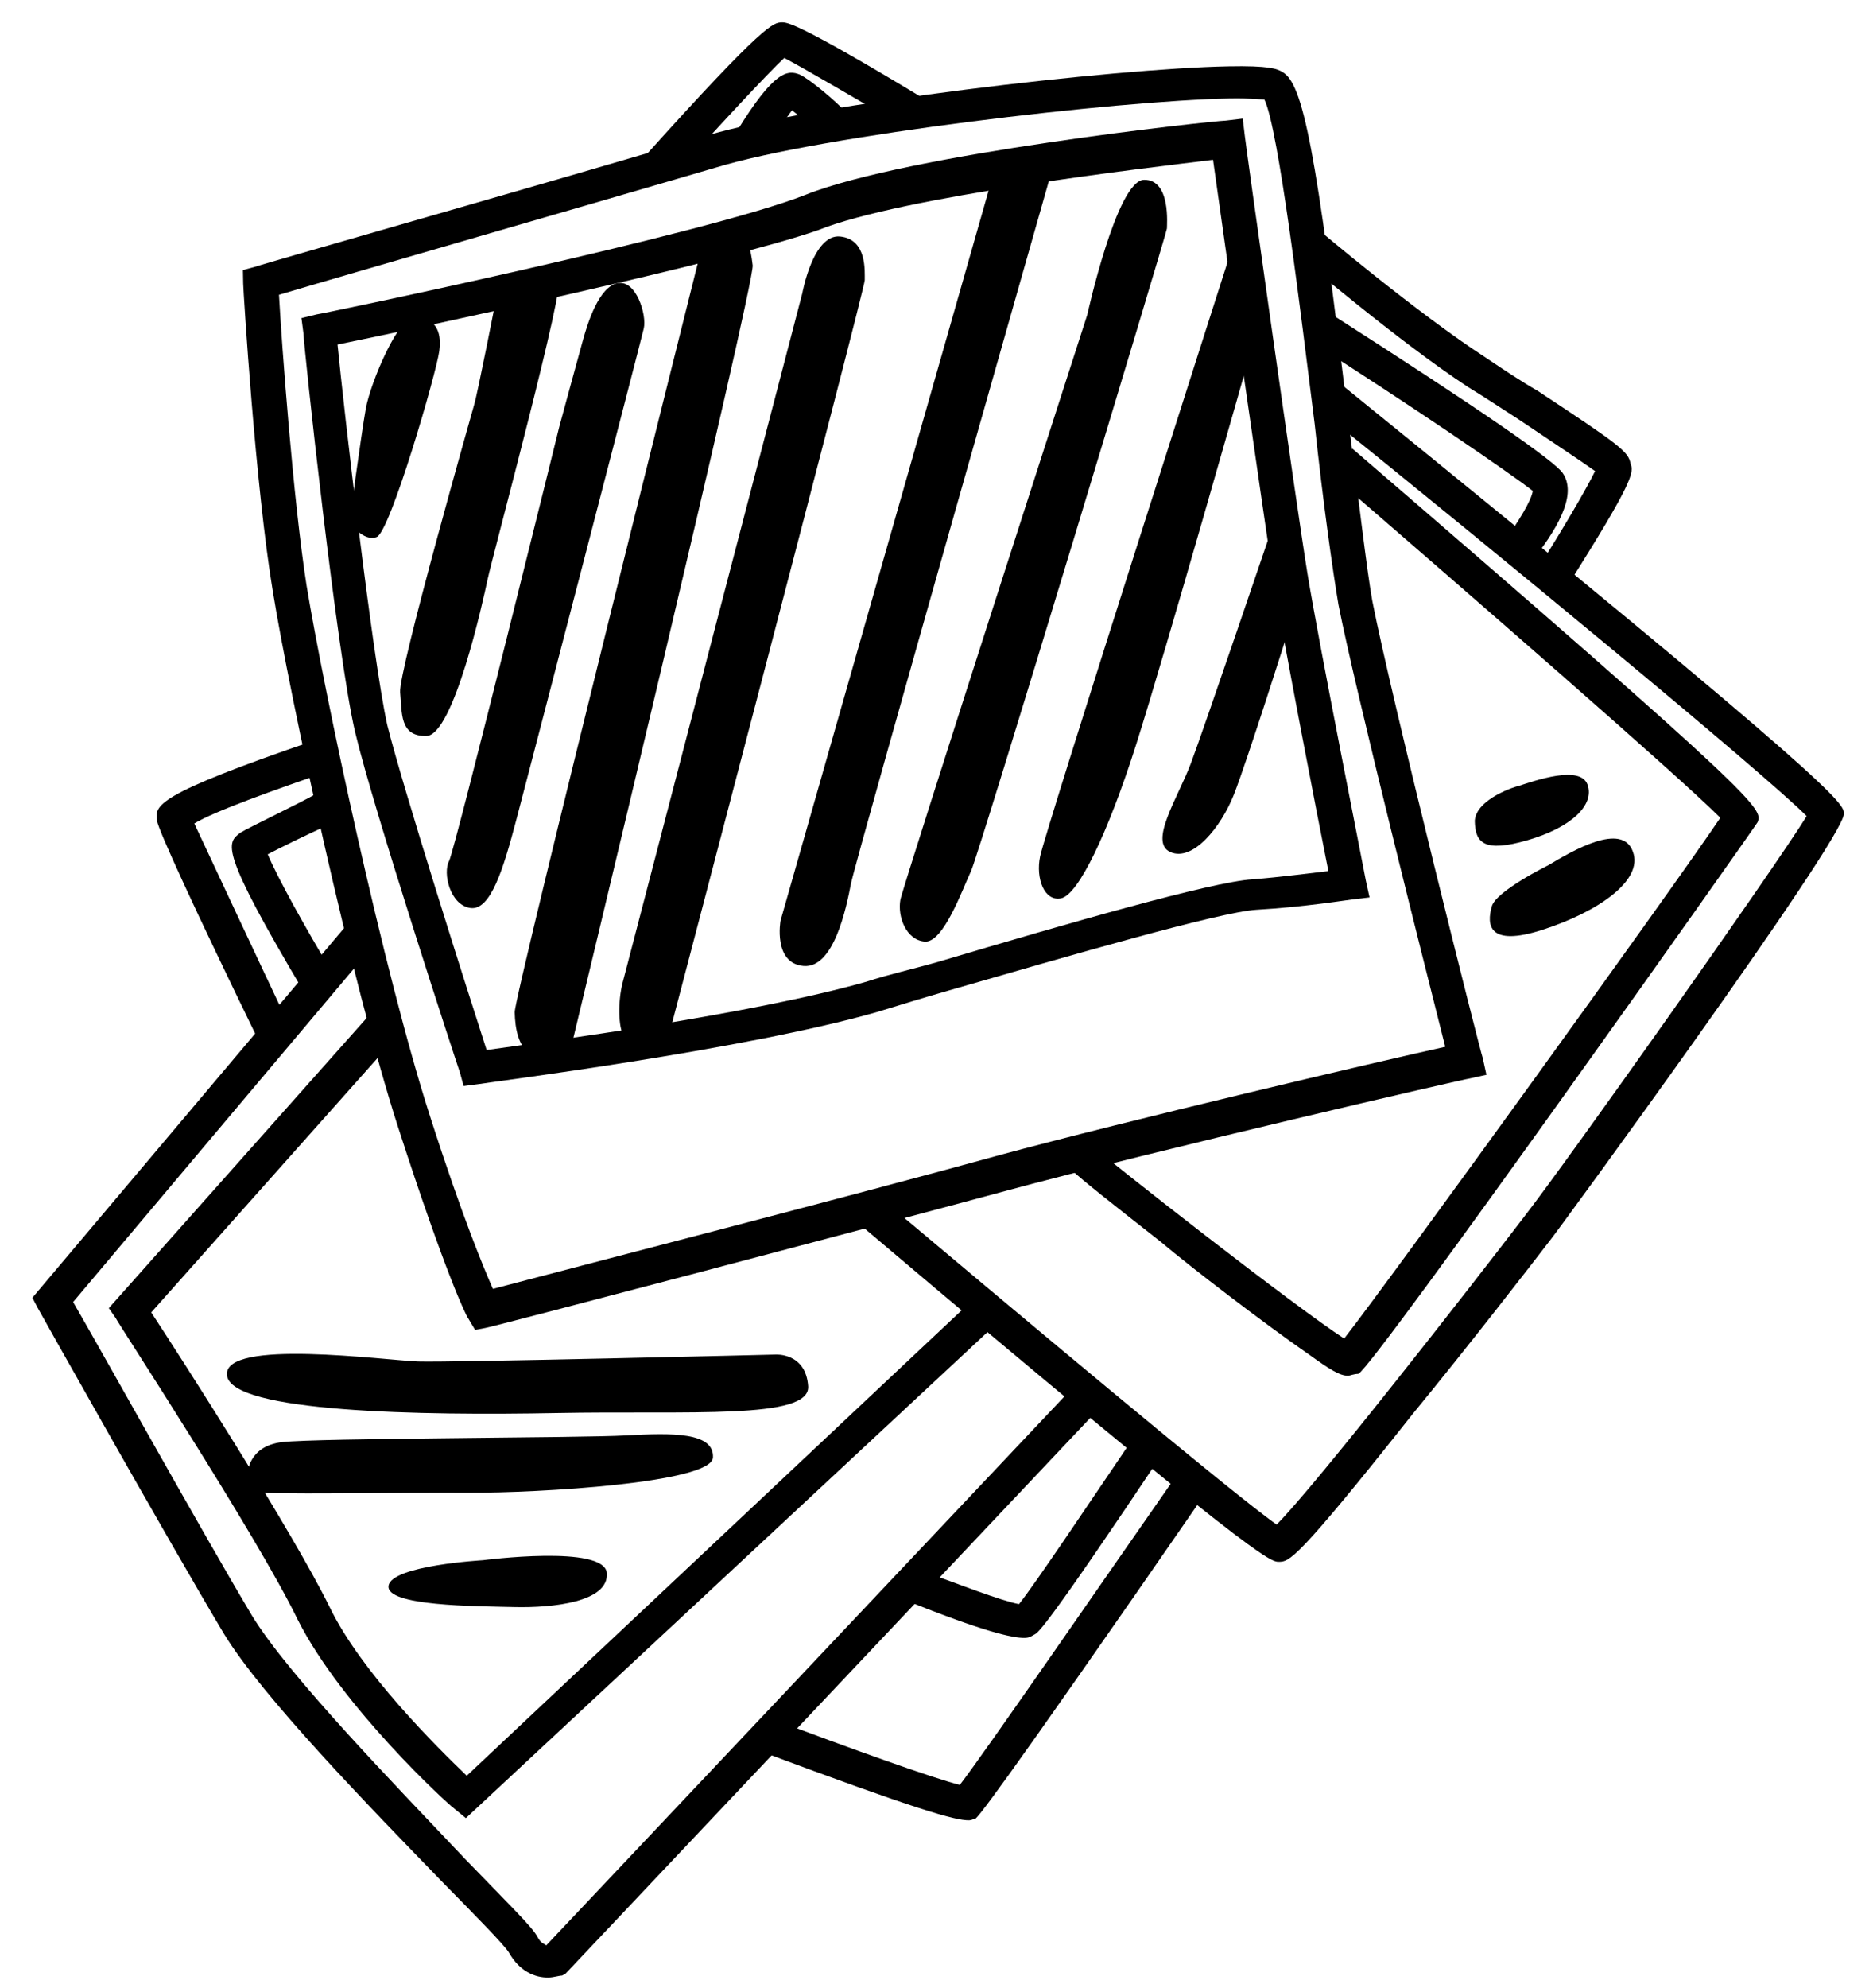
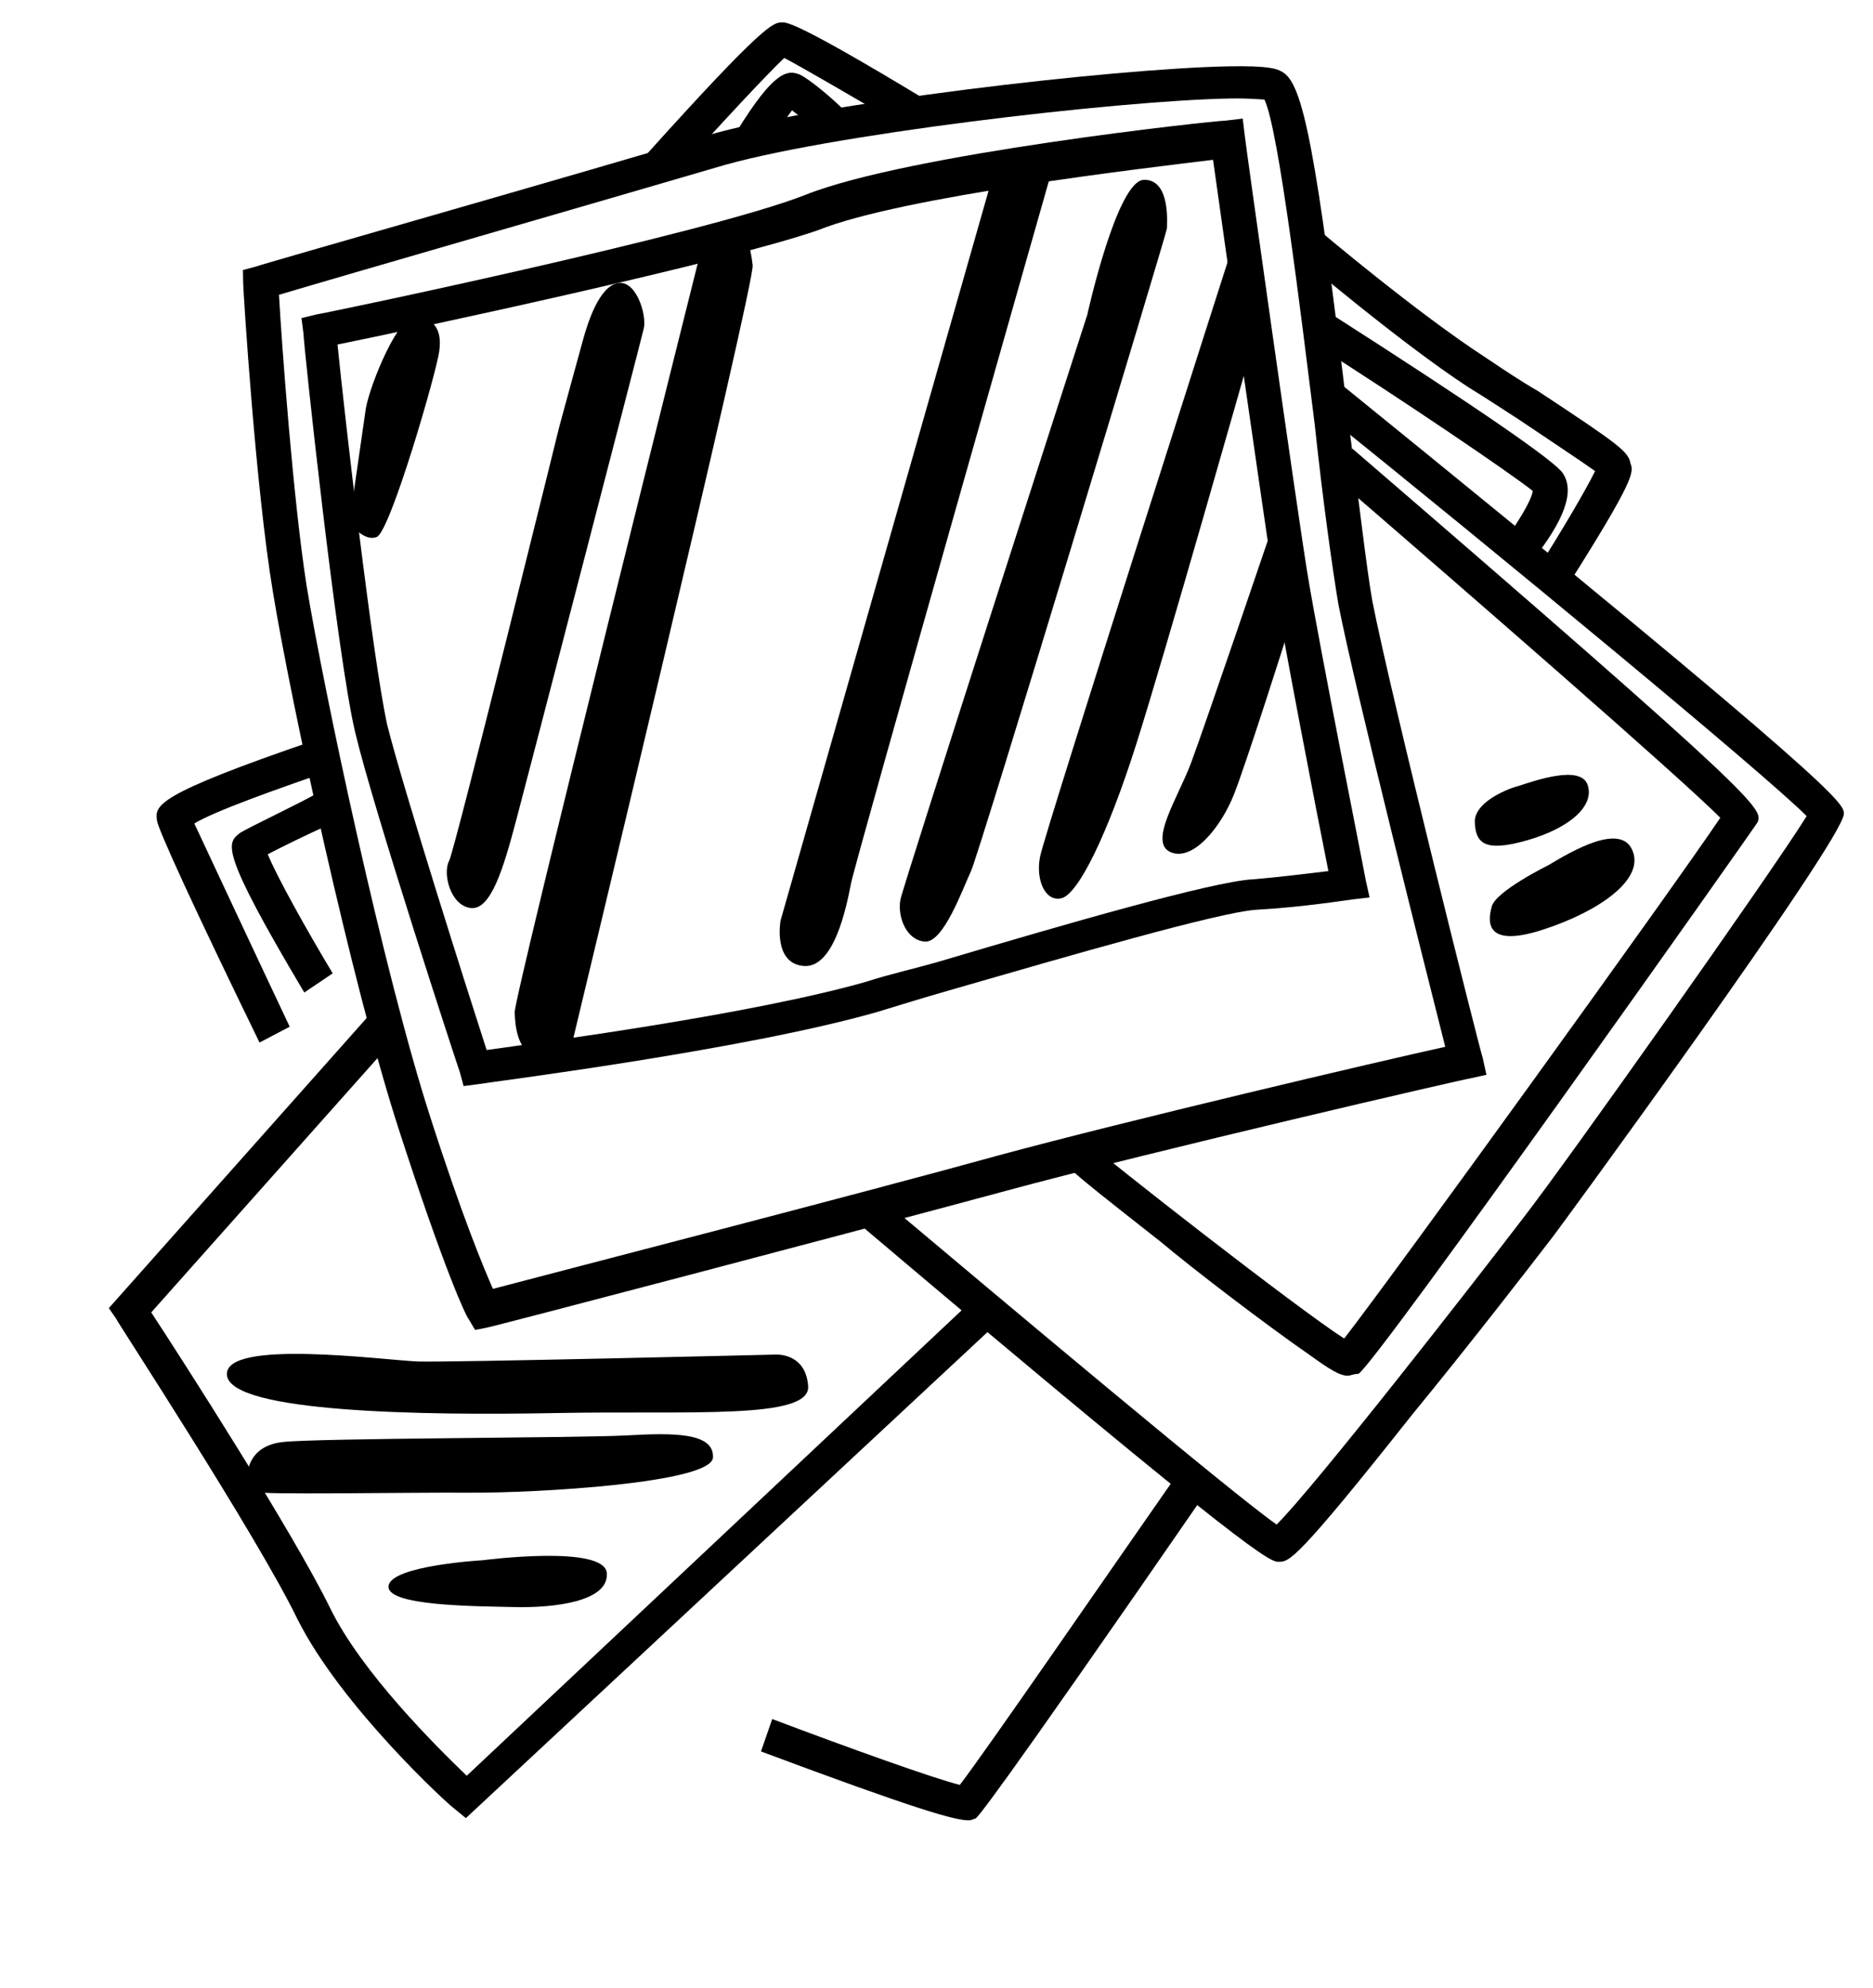
<svg xmlns="http://www.w3.org/2000/svg" width="82" height="87" viewBox="0 0 82 87" fill="none">
  <path d="M20.396 79.553L19.868 79.119C19.643 78.975 14.963 74.69 13.035 70.871C11.259 67.198 5.07 57.751 5.069 57.677L4.764 57.238L16.304 44.261L17.436 45.277L6.621 57.425C7.92 59.402 12.813 67.019 14.434 70.325C15.824 73.19 19.15 76.463 20.434 77.699L42.503 56.955L43.488 58.048L20.396 79.553Z" fill="black" />
-   <path d="M24.015 86.528C23.422 86.54 22.749 86.256 22.289 85.449C22.135 85.155 20.698 83.7 19.337 82.317C16.234 79.114 11.469 74.238 9.784 71.453C7.332 67.347 1.726 57.371 1.649 57.224L1.418 56.783L15.41 40.2L16.54 41.142L3.201 56.971C4.352 58.951 8.884 67.095 11.029 70.687C12.637 73.326 17.328 78.129 20.356 81.334C22.398 83.445 23.305 84.317 23.536 84.758C23.69 85.051 23.838 85.048 23.914 85.121L47.241 60.423L48.299 61.441L24.753 86.365L24.607 86.442C24.459 86.445 24.238 86.524 24.015 86.528Z" fill="black" />
  <path d="M20.799 58.19L20.493 57.676C20.417 57.604 19.491 55.694 17.44 49.356C15.39 43.018 12.702 30.538 11.945 25.881C11.191 21.372 10.654 12.781 10.647 12.41L10.636 11.817L11.226 11.657C11.373 11.58 25.385 7.602 30.915 5.939C35.781 4.51 48.729 3 53.77 2.903C55.549 2.868 55.922 3.009 56.147 3.153C57.047 3.655 57.621 6.536 59.038 18.447C59.473 21.776 59.829 24.884 60.079 26.288C60.901 30.498 64.837 46.143 64.914 46.29L65.076 47.028L64.338 47.191C64.189 47.194 50.532 50.349 44.04 52.106C37.549 53.862 21.391 58.104 21.242 58.107L20.799 58.19ZM12.214 12.899C12.328 14.973 12.832 21.86 13.423 25.63C14.179 30.213 16.79 42.546 18.84 48.884C20.26 53.306 21.192 55.512 21.58 56.395C24.605 55.595 37.961 52.149 43.714 50.555C49.32 49.038 60.319 46.453 63.273 45.803C62.47 42.629 59.339 30.232 58.599 26.464C58.348 24.986 57.919 21.954 57.556 18.55C56.943 13.668 55.972 5.604 55.355 4.355C55.207 4.358 54.76 4.292 53.797 4.311C48.904 4.405 35.957 5.916 31.312 7.34C26.446 8.768 14.868 12.106 12.214 12.899Z" fill="black" />
  <path d="M20.297 47.521L20.137 46.931C19.981 46.489 16.356 35.436 15.549 32.04C14.742 28.645 13.295 15.102 13.285 14.584L13.198 13.918L13.862 13.757C14.01 13.754 30.924 10.239 35.266 8.524C39.755 6.732 53.074 5.289 53.667 5.277L54.407 5.189L54.496 5.929C54.498 6.077 56.733 21.977 57.238 25.081C57.743 28.186 59.794 38.454 59.796 38.528L59.959 39.267L59.219 39.355C59.145 39.356 57.075 39.693 55.001 39.807C53.371 39.913 46.808 41.819 41.573 43.329C40.466 43.647 39.434 43.963 38.402 44.28C32.576 45.949 21.406 47.351 20.963 47.434L20.297 47.521ZM14.777 15.074C15.054 17.886 16.302 28.763 16.952 31.716C17.675 34.594 20.517 43.512 21.305 45.944C23.745 45.6 32.917 44.386 37.932 42.954C38.89 42.639 39.997 42.395 41.104 42.077C46.707 40.412 53.049 38.584 54.827 38.476C56.085 38.377 57.343 38.205 58.157 38.115C57.665 35.677 56.182 27.994 55.761 25.407C55.338 22.671 53.538 10.1 53.107 6.993C50.222 7.346 39.494 8.591 35.815 10.071C31.764 11.483 18.027 14.418 14.777 15.074Z" fill="black" />
  <path d="M11.362 45.617C8.428 39.593 6.956 36.359 6.874 35.915C6.787 35.25 6.704 34.806 13.85 32.37L14.322 33.77C12.038 34.555 9.387 35.496 8.507 36.032C9.126 37.355 11.292 41.985 12.683 44.924L11.362 45.617Z" fill="black" />
  <path d="M13.322 43.428C9.567 37.124 9.933 36.894 10.518 36.438C10.884 36.208 13.162 35.126 13.822 34.743L14.441 36.066C13.411 36.53 12.309 37.071 11.722 37.379C12.111 38.335 13.417 40.683 14.566 42.589L13.322 43.428Z" fill="black" />
  <path d="M59.027 60.196C58.657 60.203 58.206 59.915 57.304 59.265C55.425 57.967 52.113 55.435 50.832 54.348C46.314 50.801 46.314 50.801 46.453 50.279L46.518 49.833L46.961 49.751L47.124 50.489L47.708 50.033C48.388 50.687 56.821 57.273 58.848 58.568C61.019 55.783 73.297 38.787 75.315 35.782C73.501 33.963 64.149 25.838 58.267 20.761L59.209 19.631C77.231 35.152 77.161 35.376 76.95 35.973C76.879 36.123 60.205 59.728 59.471 60.113C59.248 60.118 59.102 60.195 59.027 60.196Z" fill="black" />
  <path d="M55.996 68.337C55.626 68.344 55.107 68.355 37.542 53.492L38.484 52.361C44.439 57.363 53.936 65.337 55.891 66.708C57.564 65.044 64.439 56.236 66.681 53.301C68.562 50.891 77.658 38.036 79.096 35.709C77.206 33.818 65.526 24.18 57.693 17.88L58.635 16.75C80.707 34.64 80.717 35.159 80.725 35.604C80.747 36.715 68.031 54.09 67.885 54.241C67.017 55.37 64.341 58.833 61.805 61.922C56.737 68.323 56.441 68.329 55.996 68.337Z" fill="black" />
  <path d="M66.464 34.396C66.39 34.397 64.621 34.95 64.566 35.916C64.584 36.879 64.963 37.317 66.881 36.761C68.798 36.205 69.817 35.221 69.504 34.337C69.19 33.453 67.201 34.159 66.464 34.396Z" fill="black" />
  <path d="M67.791 37.855C67.791 37.855 65.441 39.013 65.305 39.683C65.097 40.428 65.117 41.466 67.549 40.678C69.981 39.889 71.957 38.516 71.488 37.265C71.017 35.939 68.818 37.242 67.791 37.855Z" fill="black" />
  <path d="M68.595 25.678L67.319 24.887C68.327 23.31 69.476 21.36 69.832 20.612C69.231 20.178 67.804 19.242 66.526 18.377C65.851 17.945 65.099 17.44 64.274 16.937C61.195 14.92 56.972 11.294 56.747 11.15L57.689 10.02C57.765 10.092 62.061 13.717 65.065 15.661C65.816 16.166 66.568 16.67 67.317 17.101C70.923 19.478 71.299 19.768 71.383 20.285C71.538 20.653 71.546 21.024 68.595 25.678Z" fill="black" />
  <path d="M67.089 24.521L65.886 23.655C66.463 22.828 67.039 21.927 67.105 21.481C66.201 20.757 61.542 17.584 57.338 14.921L58.129 13.645C64.661 17.82 68.118 20.201 68.425 20.714C68.959 21.519 68.465 22.79 67.089 24.521Z" fill="black" />
  <path d="M29.394 7.822L28.262 6.805C33.489 0.995 33.86 0.988 34.231 0.98C34.453 0.976 34.898 0.968 40.375 4.273L39.584 5.549C37.484 4.329 35.159 2.965 34.335 2.536C33.606 3.217 31.354 5.633 29.394 7.822Z" fill="black" />
  <path d="M33.522 6.555L32.246 5.764C33.9 3.063 34.492 3.051 35.016 3.264C35.465 3.477 36.595 4.42 37.126 5.003L36.108 6.06C35.654 5.624 35.051 5.117 34.675 4.827C34.386 5.204 33.954 5.88 33.522 6.555Z" fill="black" />
-   <path d="M15.298 22.851C15.298 22.851 15.908 23.729 16.496 23.495C17.085 23.261 19.102 16.326 19.232 15.359C19.361 14.393 18.982 13.955 18.238 13.821C17.494 13.687 16.218 16.752 16.017 17.868C15.816 18.985 15.298 22.851 15.298 22.851Z" fill="black" />
-   <path d="M20.76 17.703C20.76 17.703 17.427 29.409 17.518 30.297C17.609 31.185 17.481 32.226 18.667 32.203C19.853 32.18 21.148 26.297 21.352 25.329C21.556 24.361 24.878 12.062 24.436 12.219C23.994 12.376 21.778 12.789 21.778 12.789C21.778 12.789 20.9 17.255 20.76 17.703Z" fill="black" />
+   <path d="M15.298 22.851C15.298 22.851 15.908 23.729 16.496 23.495C17.085 23.261 19.102 16.326 19.232 15.359C19.361 14.393 18.982 13.955 18.238 13.821C17.494 13.687 16.218 16.752 16.017 17.868Z" fill="black" />
  <path d="M24.486 18.669C24.486 18.669 19.947 37.072 19.662 37.671C19.375 38.195 19.699 39.598 20.591 39.729C21.484 39.86 22.041 37.995 22.594 35.909C23.147 33.822 28.048 14.966 28.185 14.37C28.322 13.774 27.847 12.226 27.035 12.39C26.222 12.554 25.733 14.121 25.525 14.867C25.317 15.612 24.486 18.669 24.486 18.669Z" fill="black" />
  <path d="M30.644 11.135C30.644 11.135 22.519 43.548 22.534 44.29C22.548 45.031 22.71 45.769 23.161 46.057C23.611 46.345 25.01 45.799 25.01 45.799C25.01 45.799 33.042 12.423 32.952 11.609C32.862 10.795 32.627 10.133 32.627 10.133L30.644 11.135Z" fill="black" />
-   <path d="M35.126 12.828C35.126 12.828 27.462 42.192 27.255 43.012C27.048 43.832 27.07 44.944 27.299 45.31C27.529 45.676 29.369 44.974 29.369 44.974C29.369 44.974 37.866 12.627 37.859 12.256C37.852 11.886 37.973 10.475 36.784 10.349C35.595 10.224 35.126 12.828 35.126 12.828Z" fill="black" />
  <path d="M43.549 7.4L34.172 40.283C34.172 40.283 33.837 42.143 35.174 42.266C36.511 42.388 37.053 39.708 37.255 38.666C37.458 37.624 46.209 6.904 46.209 6.904L43.549 7.4Z" fill="black" />
  <path d="M47.601 13.774C47.601 13.774 39.554 38.697 39.419 39.367C39.285 40.111 39.676 41.141 40.492 41.2C41.309 41.258 42.153 38.869 42.509 38.12C42.866 37.372 51.091 10.147 51.088 9.999C51.085 9.851 51.269 7.845 50.083 7.868C48.897 7.891 47.601 13.774 47.601 13.774Z" fill="black" />
  <path d="M53.994 10.684C53.994 10.684 45.74 36.426 45.538 37.468C45.334 38.436 45.724 39.467 46.463 39.304C47.201 39.142 48.486 36.522 49.744 32.567C51.003 28.613 54.683 15.639 54.683 15.639L53.994 10.684Z" fill="black" />
  <path d="M55.715 23.035C55.715 23.035 52.697 31.917 52.133 33.411C51.569 34.905 50.272 36.858 51.244 37.284C52.216 37.711 53.447 36.204 54.013 34.784C54.579 33.364 56.466 27.395 56.466 27.395L55.715 23.035Z" fill="black" />
  <path d="M33.946 59.27C33.946 59.27 19.715 59.619 18.305 59.572C16.895 59.525 9.758 58.55 9.937 60.178C10.117 61.806 18.499 61.941 24.355 61.828C30.211 61.715 35.484 62.133 35.381 60.652C35.278 59.171 33.946 59.27 33.946 59.27Z" fill="black" />
  <path d="M10.837 64.537C10.837 64.537 10.812 63.277 12.366 63.098C13.92 62.92 25.414 62.921 27.414 62.808C29.414 62.696 31.267 62.66 31.214 63.773C31.162 64.886 23.532 65.33 20.566 65.313C17.599 65.296 11.373 65.416 11.148 65.272C10.922 65.128 10.837 64.537 10.837 64.537Z" fill="black" />
  <path d="M21.142 68.268C21.142 68.268 17.142 68.494 17.011 69.386C16.88 70.278 20.81 70.277 22.516 70.318C24.222 70.359 26.664 70.09 26.566 68.831C26.467 67.572 21.142 68.268 21.142 68.268Z" fill="black" />
-   <path d="M44.862 71.667C44.343 71.677 43.078 71.405 39.565 69.989L40.132 68.644C41.85 69.278 43.867 70.055 44.611 70.189C45.335 69.285 47.642 65.829 49.733 62.749L50.934 63.541C45.817 71.203 45.451 71.433 45.304 71.51C45.157 71.587 45.085 71.662 44.862 71.667Z" fill="black" />
  <path d="M42.421 79.648C41.828 79.66 40.113 79.174 33.316 76.635L33.808 75.217C37.17 76.487 40.903 77.824 42.021 78.099C43.178 76.593 48.3 69.153 51.763 64.192L52.967 65.059C43.156 79.263 42.862 79.417 42.716 79.569C42.642 79.57 42.569 79.645 42.421 79.648Z" fill="black" />
</svg>